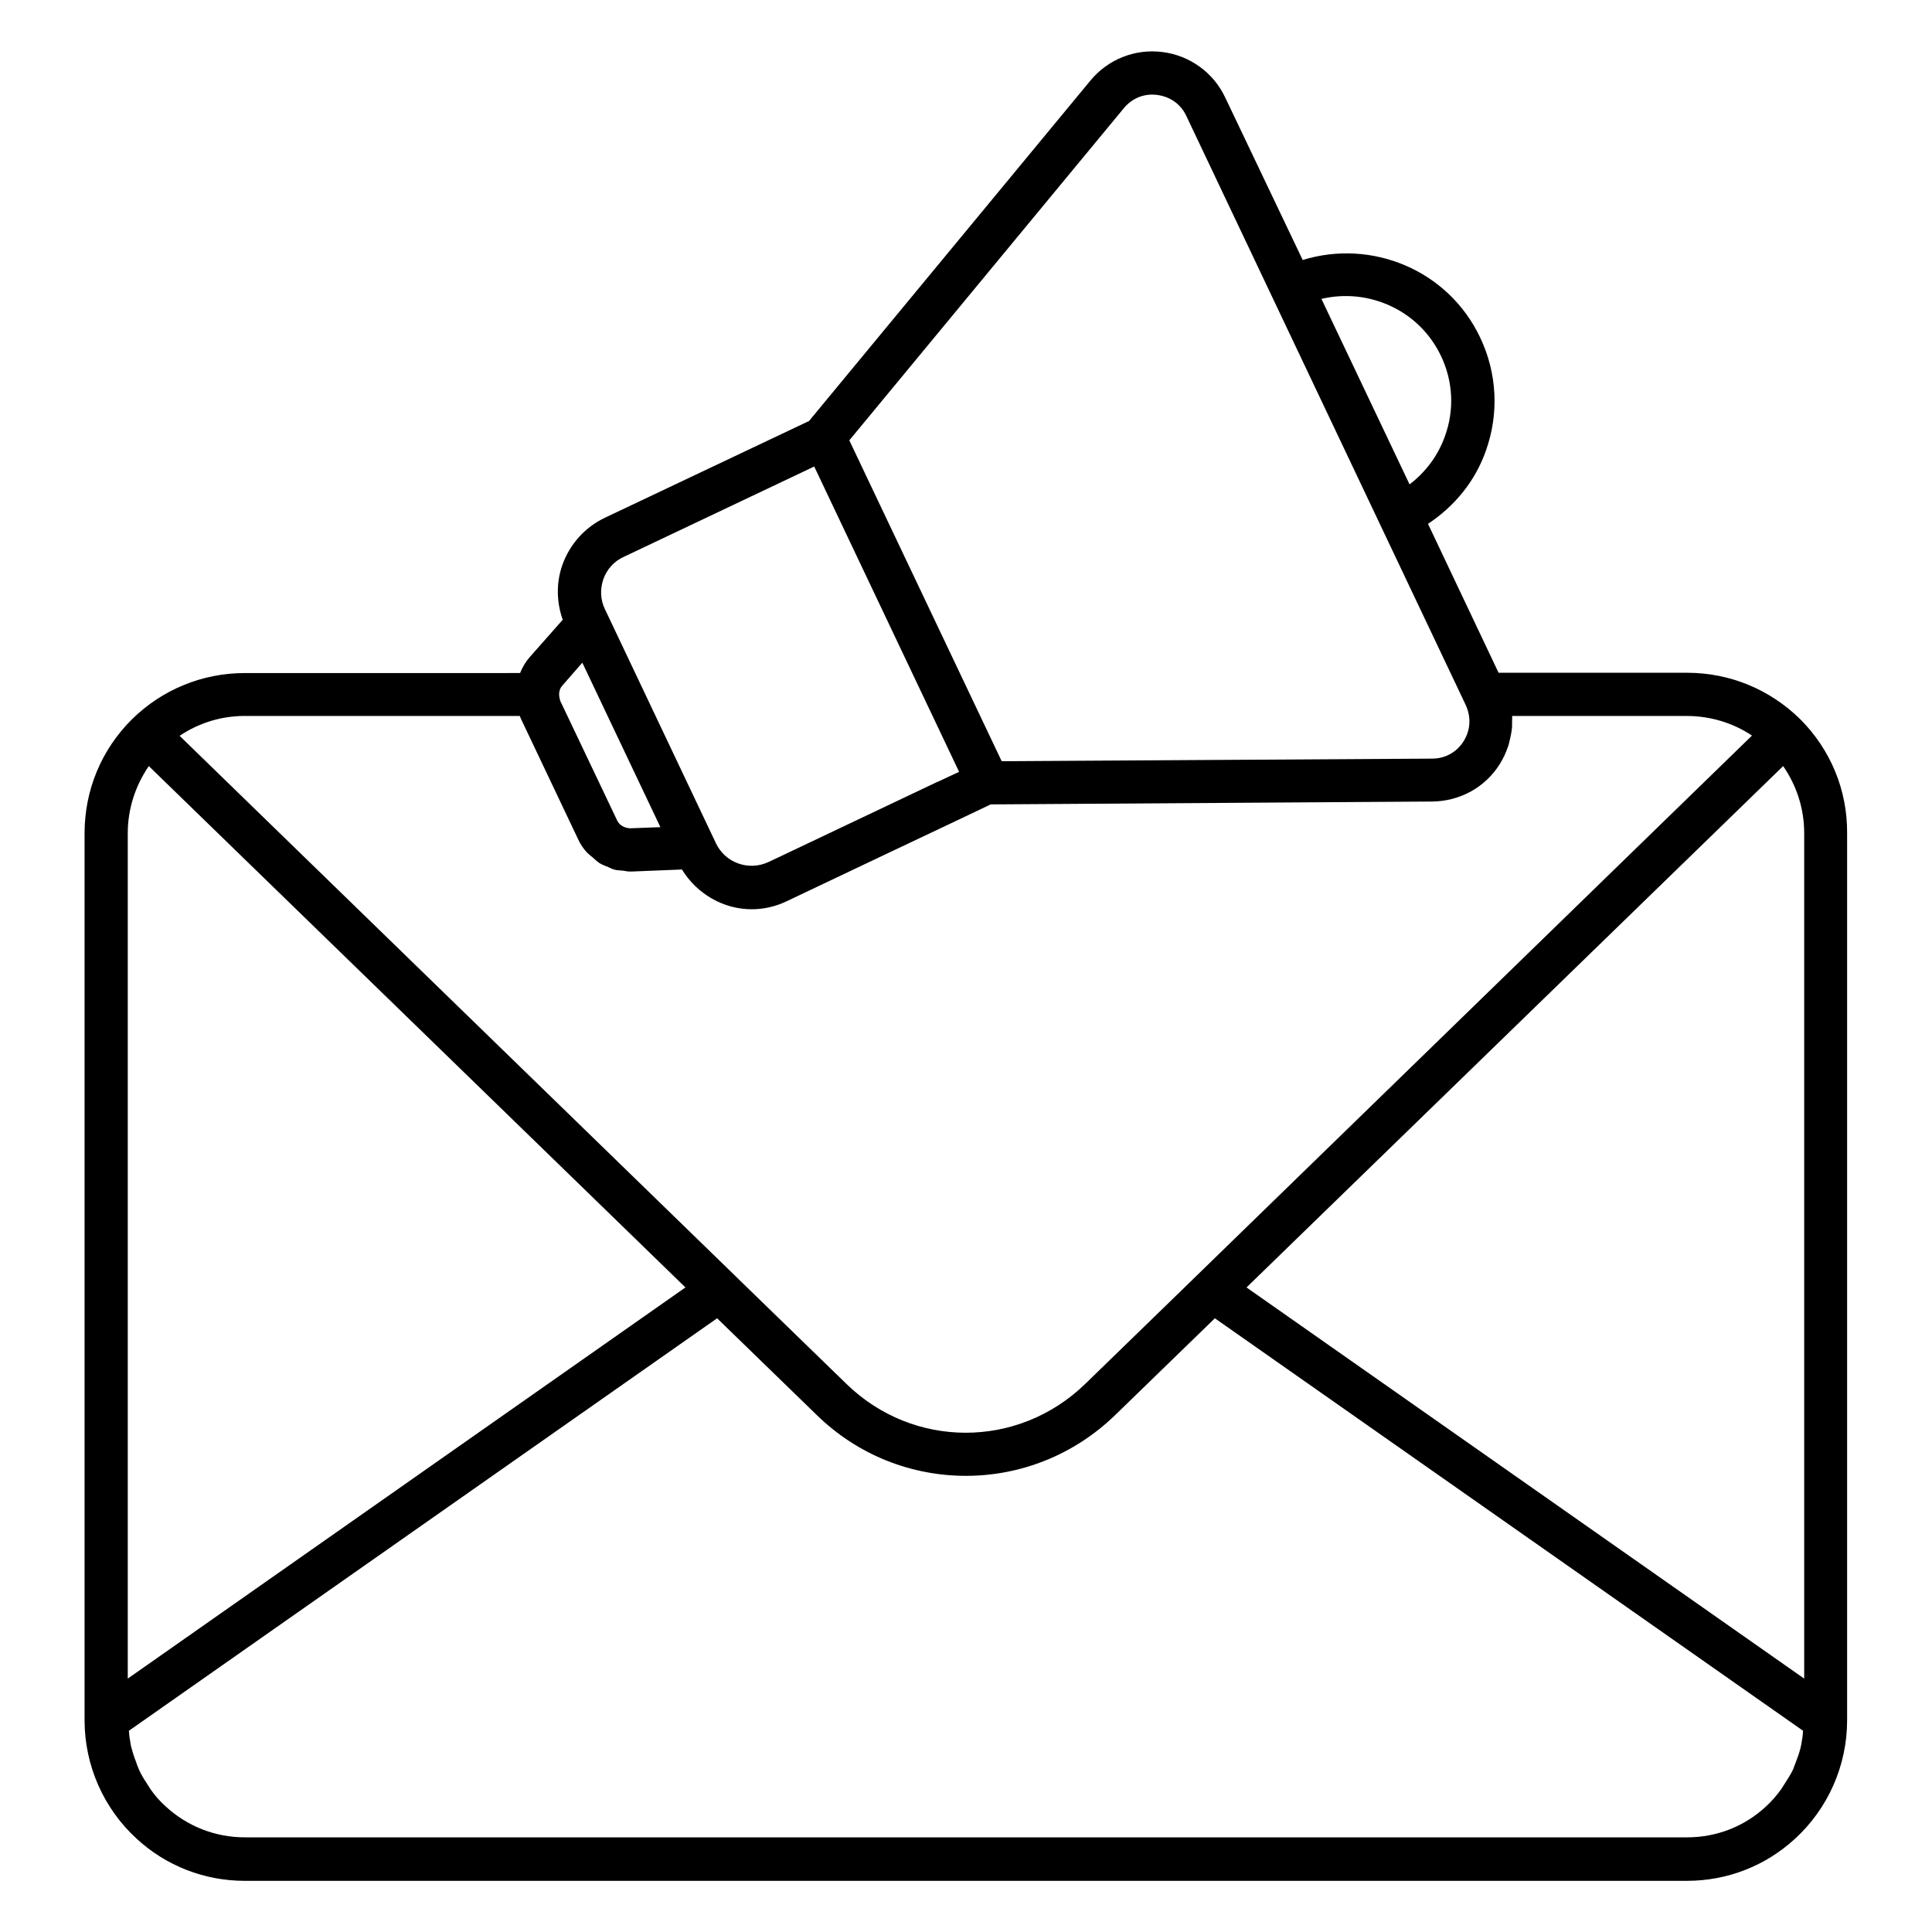
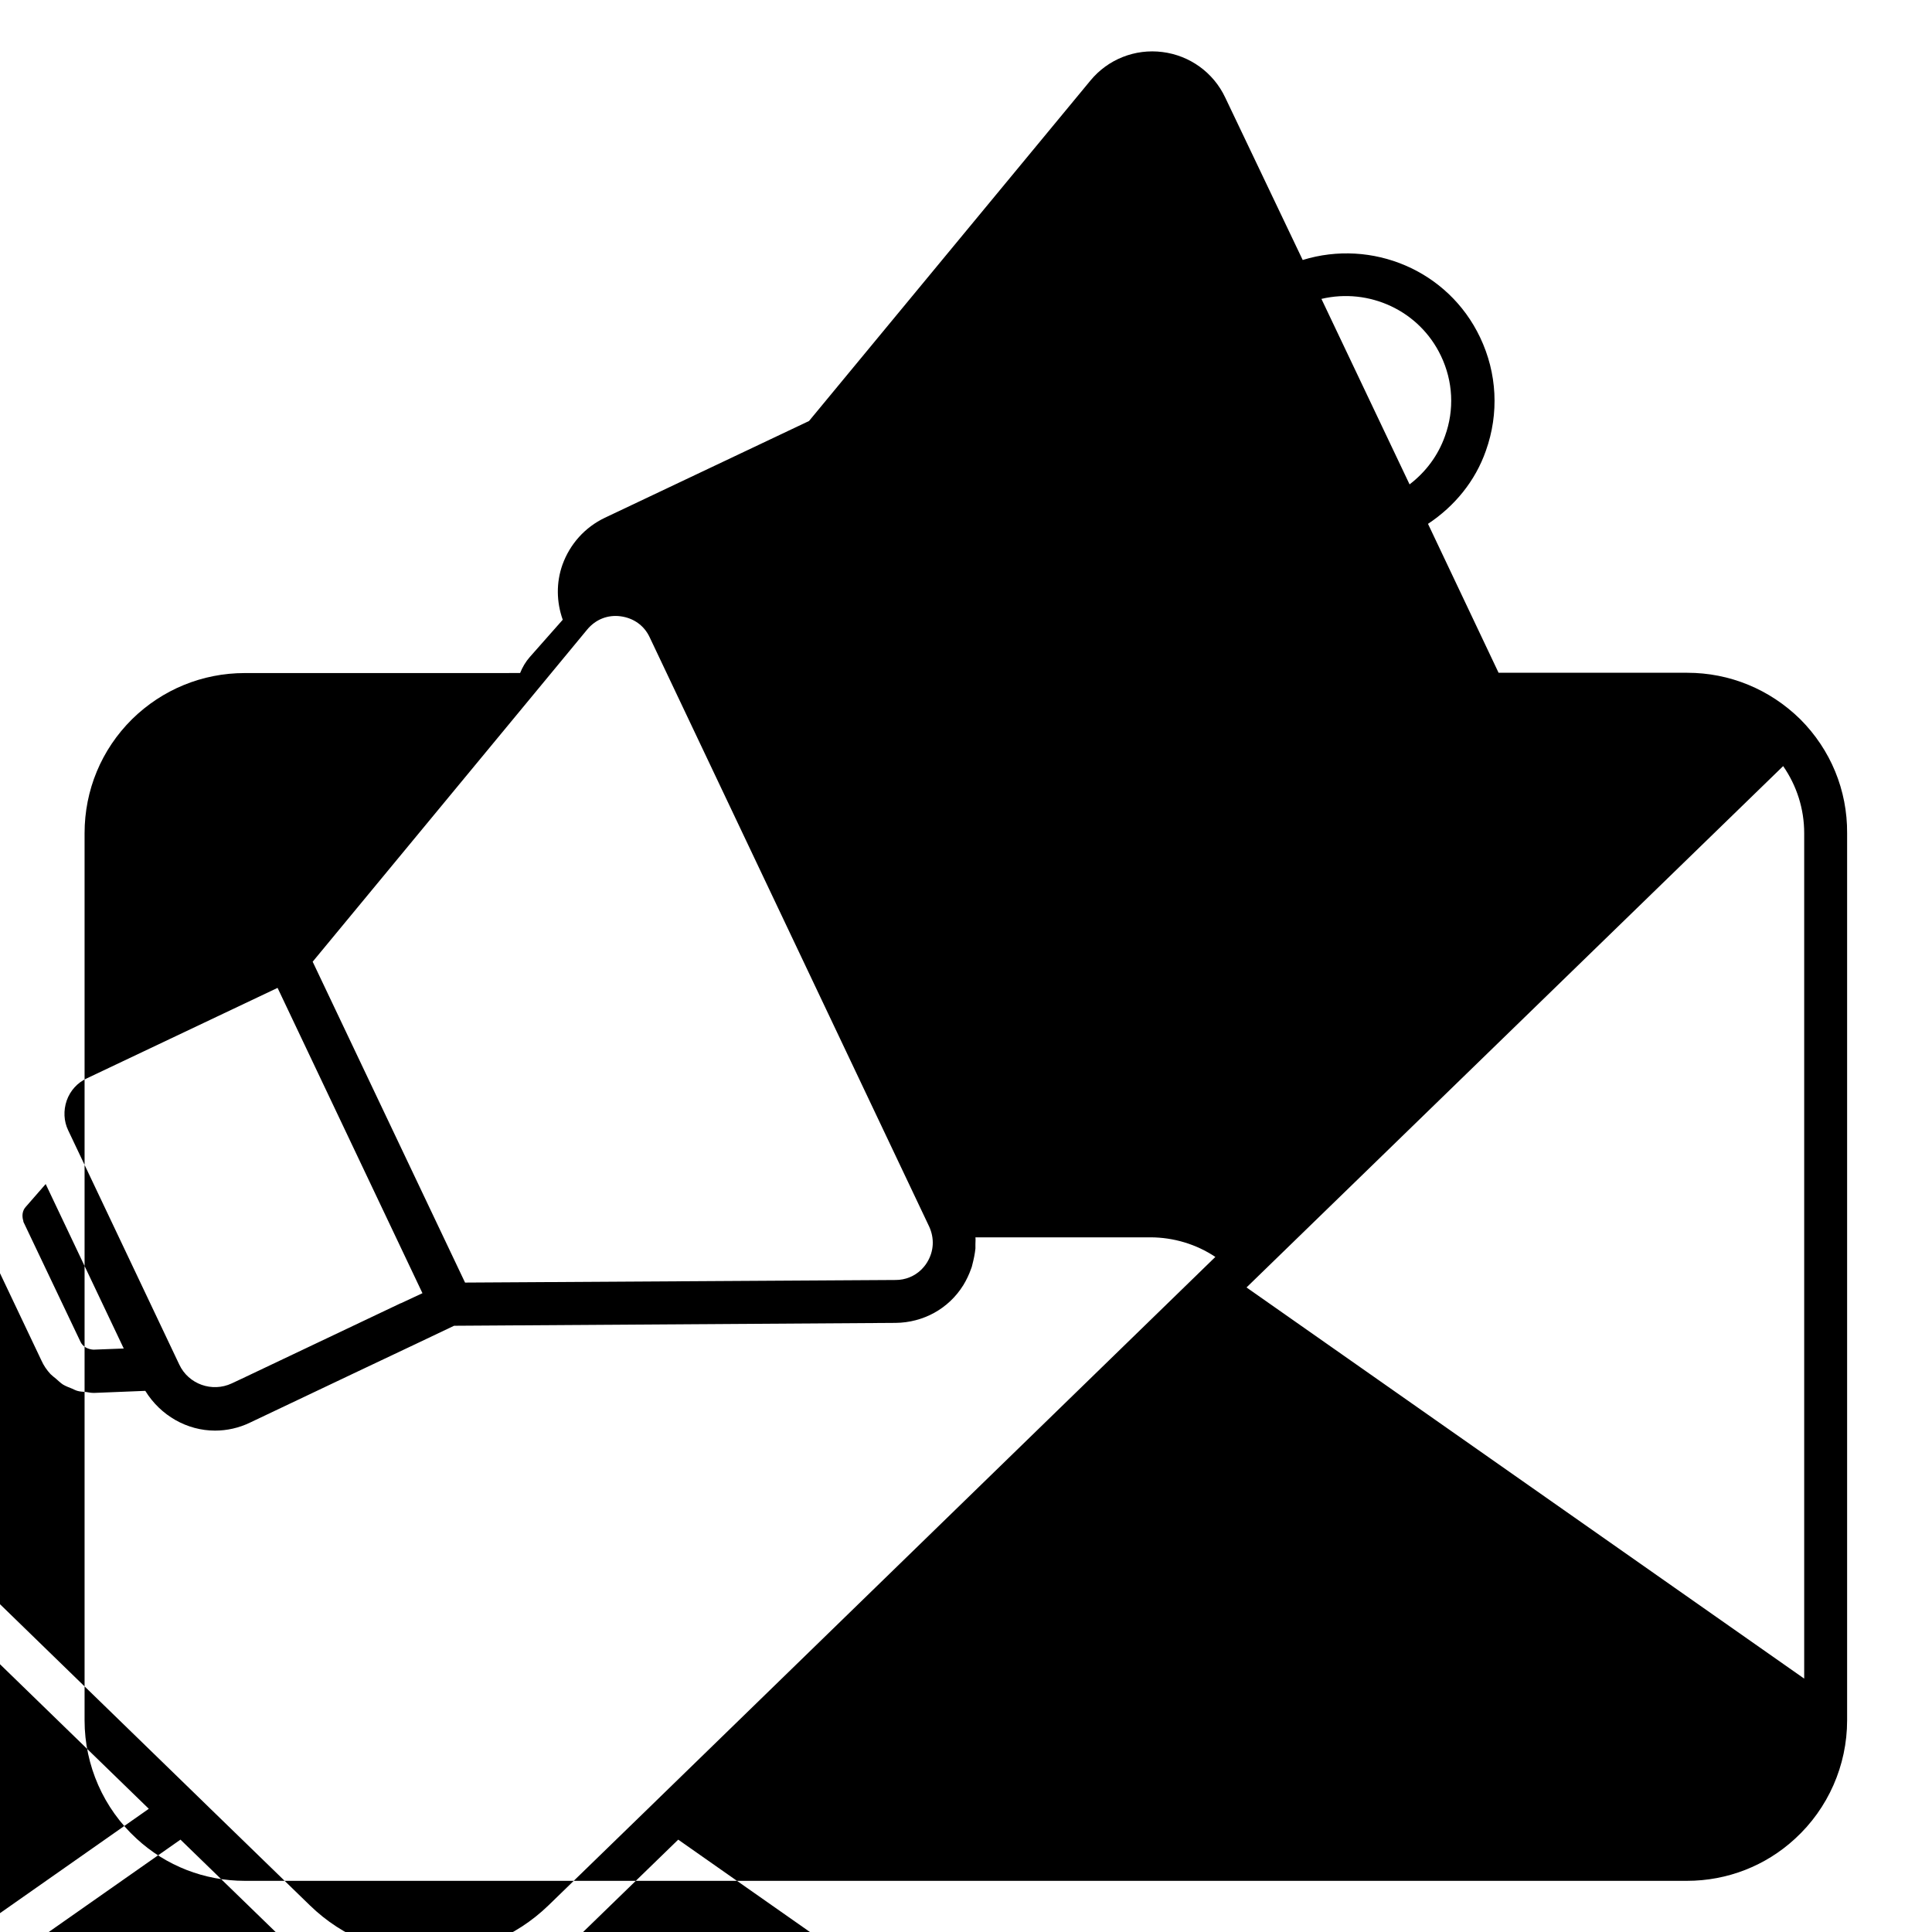
<svg xmlns="http://www.w3.org/2000/svg" fill="#000000" width="800px" height="800px" version="1.1" viewBox="144 144 512 512">
-   <path d="m621.06 334.58s-0.074 0 0 0c-0.074 0-0.074 0 0 0-8.09-7.938-18.703-12.289-29.922-12.289h-50l-18.703-39.465c7.023-4.656 12.52-11.297 15.344-19.391 3.512-9.848 2.977-20.535-1.527-30-8.473-17.863-28.703-26.184-47.023-20.535l-20.531-43.051c-3.129-6.641-9.391-11.145-16.641-12.062-7.25-0.918-14.426 1.91-19.082 7.559l-74.578 90.227-54.121 25.648c-5.266 2.519-9.238 6.945-11.223 12.441-1.68 4.734-1.602 9.848 0.078 14.578l-8.703 9.848c-1.145 1.297-1.984 2.75-2.594 4.273l-72.98 0.008c-11.223 0-21.832 4.352-29.848 12.215-8.168 8.09-12.594 18.852-12.594 30.227v235.11c0 11.91 5.039 23.359 13.816 31.375 7.785 7.176 17.938 11.145 28.625 11.145h382.21c10.688 0 20.84-3.969 28.625-11.145 8.777-8.016 13.816-19.465 13.816-31.375v-235.11c0.078-11.375-4.348-22.137-12.441-30.23zm-95.188-96.258c3.207 6.719 3.586 14.273 1.07 21.223-1.832 5.191-5.113 9.543-9.391 12.824l-23.359-49.16c12.594-2.977 25.953 3.055 31.68 15.113zm90.684 108.7c3.586 5.191 5.574 11.297 5.574 17.785v224.04l-147.79-103.66zm-174.73-174.35c2.215-2.672 5.418-3.969 8.855-3.512 3.434 0.457 6.258 2.441 7.711 5.574l74.043 156.11c1.449 3.129 1.297 6.566-0.535 9.543-0.457 0.762-0.992 1.375-1.602 1.984-1.754 1.68-4.121 2.672-6.719 2.672l-114.12 0.688-40.383-85.035zm-137.93 124.81c0.918-2.594 2.824-4.734 5.344-5.879l50.535-23.969 38.395 80.914-5.727 2.672c-0.078 0-0.152 0-0.23 0.078l-40.84 19.391c-0.078 0-0.078 0.078-0.152 0.078l-3.586 1.68c-5.191 2.441-11.449 0.23-13.895-4.961l-0.688-1.449-28.781-60.684c-1.141-2.375-1.293-5.199-0.375-7.871zm-10.84 28.168 5.266-6.031 20.688 43.586-8.016 0.305c-1.449-0.078-2.824-0.762-3.434-2.062l-15.113-31.754c-0.078-0.078 0-0.305-0.078-0.383-0.383-1.293-0.23-2.668 0.688-3.66zm-84.199 8.09h72.898c0.078 0.23 0.23 0.535 0.305 0.762l15.113 31.832c0.609 1.375 1.449 2.594 2.441 3.664 0.457 0.457 0.992 0.84 1.449 1.223 0.609 0.535 1.145 1.07 1.832 1.527 0.762 0.457 1.602 0.762 2.367 1.07 0.535 0.23 0.918 0.457 1.449 0.609 0.762 0.23 1.527 0.23 2.367 0.305 0.609 0.078 1.145 0.23 1.754 0.23h0.609l13.281-0.535c4.047 6.566 11.07 10.535 18.473 10.535 3.129 0 6.336-0.688 9.312-2.137l27.328-12.977 17.25-8.168 9.465-4.504 117.02-0.762c7.328-0.078 14.047-3.742 17.938-10 0.84-1.375 1.527-2.824 2.062-4.352 0.152-0.305 0.23-0.688 0.305-0.992 0.383-1.449 0.688-2.902 0.84-4.352v-1.223c0-0.609 0.078-1.145 0-1.754h46.336c6.184 0 12.215 1.832 17.25 5.191l-146.93 142.89-3.055 2.977-26.719 25.953c-17.785 17.25-45.57 17.25-63.281 0l-26.719-25.953-3.055-2.977-146.94-142.82c5.113-3.438 11.066-5.269 17.25-5.269zm-25.418 13.285 142.21 138.16-147.79 103.66v-224.04c0-6.414 1.984-12.52 5.574-17.785zm407.7 283.89h-382.29c-7.785 0-15.191-2.902-20.914-8.168-1.527-1.375-2.902-2.902-4.047-4.582-0.383-0.535-0.688-1.145-1.07-1.68-0.762-1.145-1.449-2.289-1.984-3.512-0.305-0.688-0.609-1.449-0.84-2.215-0.457-1.145-0.84-2.367-1.145-3.512-0.23-0.762-0.305-1.602-0.457-2.441-0.152-0.688-0.152-1.449-0.23-2.137l155.88-109.31 26.336 25.57c11.07 10.848 25.344 16.188 39.621 16.188 14.273 0 28.551-5.418 39.617-16.184l26.336-25.57 155.88 109.31c-0.078 0.688-0.078 1.449-0.23 2.137-0.152 0.84-0.23 1.602-0.457 2.441-0.305 1.223-0.688 2.367-1.145 3.512-0.305 0.762-0.535 1.449-0.84 2.215-0.609 1.223-1.297 2.367-2.062 3.512-0.383 0.535-0.688 1.145-1.07 1.68-1.223 1.68-2.519 3.207-4.047 4.582-5.644 5.266-13.051 8.164-20.836 8.164z" />
+   <path d="m621.06 334.58s-0.074 0 0 0c-0.074 0-0.074 0 0 0-8.09-7.938-18.703-12.289-29.922-12.289h-50l-18.703-39.465c7.023-4.656 12.52-11.297 15.344-19.391 3.512-9.848 2.977-20.535-1.527-30-8.473-17.863-28.703-26.184-47.023-20.535l-20.531-43.051c-3.129-6.641-9.391-11.145-16.641-12.062-7.25-0.918-14.426 1.91-19.082 7.559l-74.578 90.227-54.121 25.648c-5.266 2.519-9.238 6.945-11.223 12.441-1.68 4.734-1.602 9.848 0.078 14.578l-8.703 9.848c-1.145 1.297-1.984 2.75-2.594 4.273l-72.98 0.008c-11.223 0-21.832 4.352-29.848 12.215-8.168 8.09-12.594 18.852-12.594 30.227v235.11c0 11.91 5.039 23.359 13.816 31.375 7.785 7.176 17.938 11.145 28.625 11.145h382.21c10.688 0 20.84-3.969 28.625-11.145 8.777-8.016 13.816-19.465 13.816-31.375v-235.11c0.078-11.375-4.348-22.137-12.441-30.23zm-95.188-96.258c3.207 6.719 3.586 14.273 1.07 21.223-1.832 5.191-5.113 9.543-9.391 12.824l-23.359-49.16c12.594-2.977 25.953 3.055 31.68 15.113zm90.684 108.7c3.586 5.191 5.574 11.297 5.574 17.785v224.04l-147.79-103.66m-174.73-174.35c2.215-2.672 5.418-3.969 8.855-3.512 3.434 0.457 6.258 2.441 7.711 5.574l74.043 156.11c1.449 3.129 1.297 6.566-0.535 9.543-0.457 0.762-0.992 1.375-1.602 1.984-1.754 1.68-4.121 2.672-6.719 2.672l-114.12 0.688-40.383-85.035zm-137.93 124.81c0.918-2.594 2.824-4.734 5.344-5.879l50.535-23.969 38.395 80.914-5.727 2.672c-0.078 0-0.152 0-0.23 0.078l-40.84 19.391c-0.078 0-0.078 0.078-0.152 0.078l-3.586 1.68c-5.191 2.441-11.449 0.23-13.895-4.961l-0.688-1.449-28.781-60.684c-1.141-2.375-1.293-5.199-0.375-7.871zm-10.84 28.168 5.266-6.031 20.688 43.586-8.016 0.305c-1.449-0.078-2.824-0.762-3.434-2.062l-15.113-31.754c-0.078-0.078 0-0.305-0.078-0.383-0.383-1.293-0.23-2.668 0.688-3.66zm-84.199 8.09h72.898c0.078 0.23 0.23 0.535 0.305 0.762l15.113 31.832c0.609 1.375 1.449 2.594 2.441 3.664 0.457 0.457 0.992 0.84 1.449 1.223 0.609 0.535 1.145 1.07 1.832 1.527 0.762 0.457 1.602 0.762 2.367 1.07 0.535 0.23 0.918 0.457 1.449 0.609 0.762 0.23 1.527 0.23 2.367 0.305 0.609 0.078 1.145 0.23 1.754 0.23h0.609l13.281-0.535c4.047 6.566 11.07 10.535 18.473 10.535 3.129 0 6.336-0.688 9.312-2.137l27.328-12.977 17.25-8.168 9.465-4.504 117.02-0.762c7.328-0.078 14.047-3.742 17.938-10 0.84-1.375 1.527-2.824 2.062-4.352 0.152-0.305 0.23-0.688 0.305-0.992 0.383-1.449 0.688-2.902 0.84-4.352v-1.223c0-0.609 0.078-1.145 0-1.754h46.336c6.184 0 12.215 1.832 17.25 5.191l-146.93 142.89-3.055 2.977-26.719 25.953c-17.785 17.25-45.57 17.25-63.281 0l-26.719-25.953-3.055-2.977-146.94-142.82c5.113-3.438 11.066-5.269 17.25-5.269zm-25.418 13.285 142.21 138.16-147.79 103.66v-224.04c0-6.414 1.984-12.52 5.574-17.785zm407.7 283.89h-382.29c-7.785 0-15.191-2.902-20.914-8.168-1.527-1.375-2.902-2.902-4.047-4.582-0.383-0.535-0.688-1.145-1.07-1.68-0.762-1.145-1.449-2.289-1.984-3.512-0.305-0.688-0.609-1.449-0.84-2.215-0.457-1.145-0.84-2.367-1.145-3.512-0.23-0.762-0.305-1.602-0.457-2.441-0.152-0.688-0.152-1.449-0.23-2.137l155.88-109.31 26.336 25.57c11.07 10.848 25.344 16.188 39.621 16.188 14.273 0 28.551-5.418 39.617-16.184l26.336-25.57 155.88 109.31c-0.078 0.688-0.078 1.449-0.23 2.137-0.152 0.84-0.23 1.602-0.457 2.441-0.305 1.223-0.688 2.367-1.145 3.512-0.305 0.762-0.535 1.449-0.84 2.215-0.609 1.223-1.297 2.367-2.062 3.512-0.383 0.535-0.688 1.145-1.07 1.68-1.223 1.68-2.519 3.207-4.047 4.582-5.644 5.266-13.051 8.164-20.836 8.164z" />
</svg>